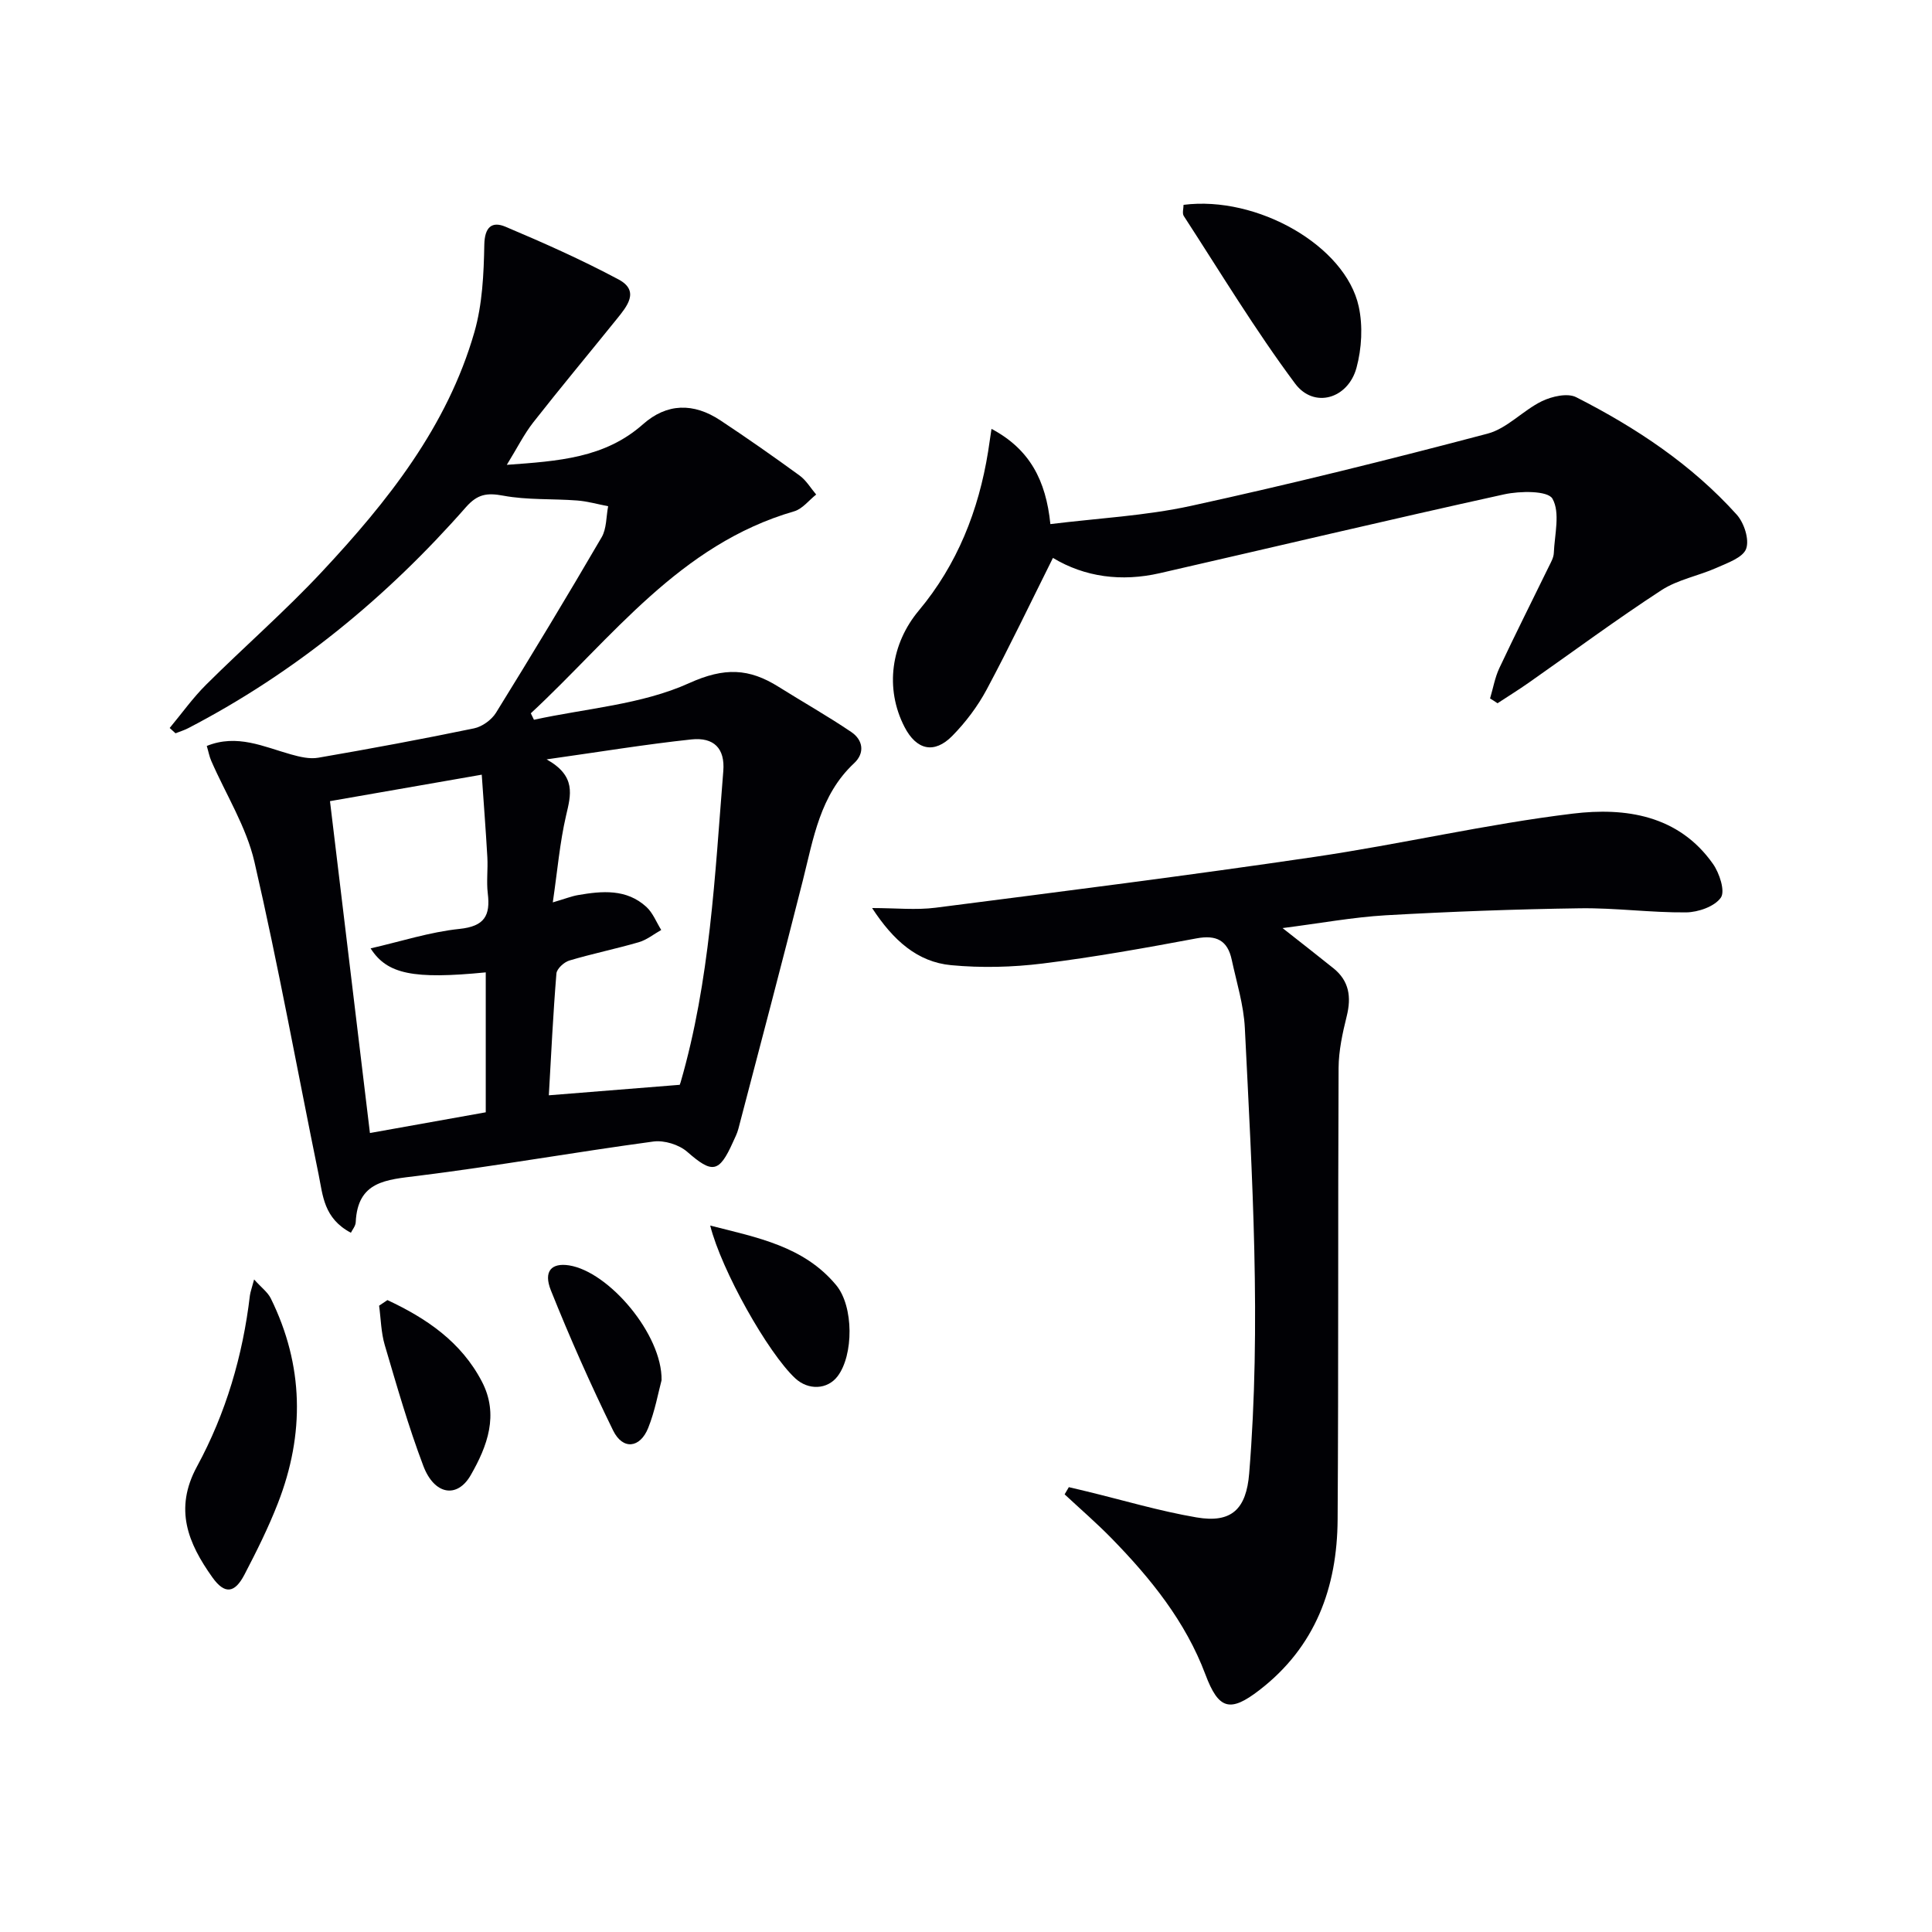
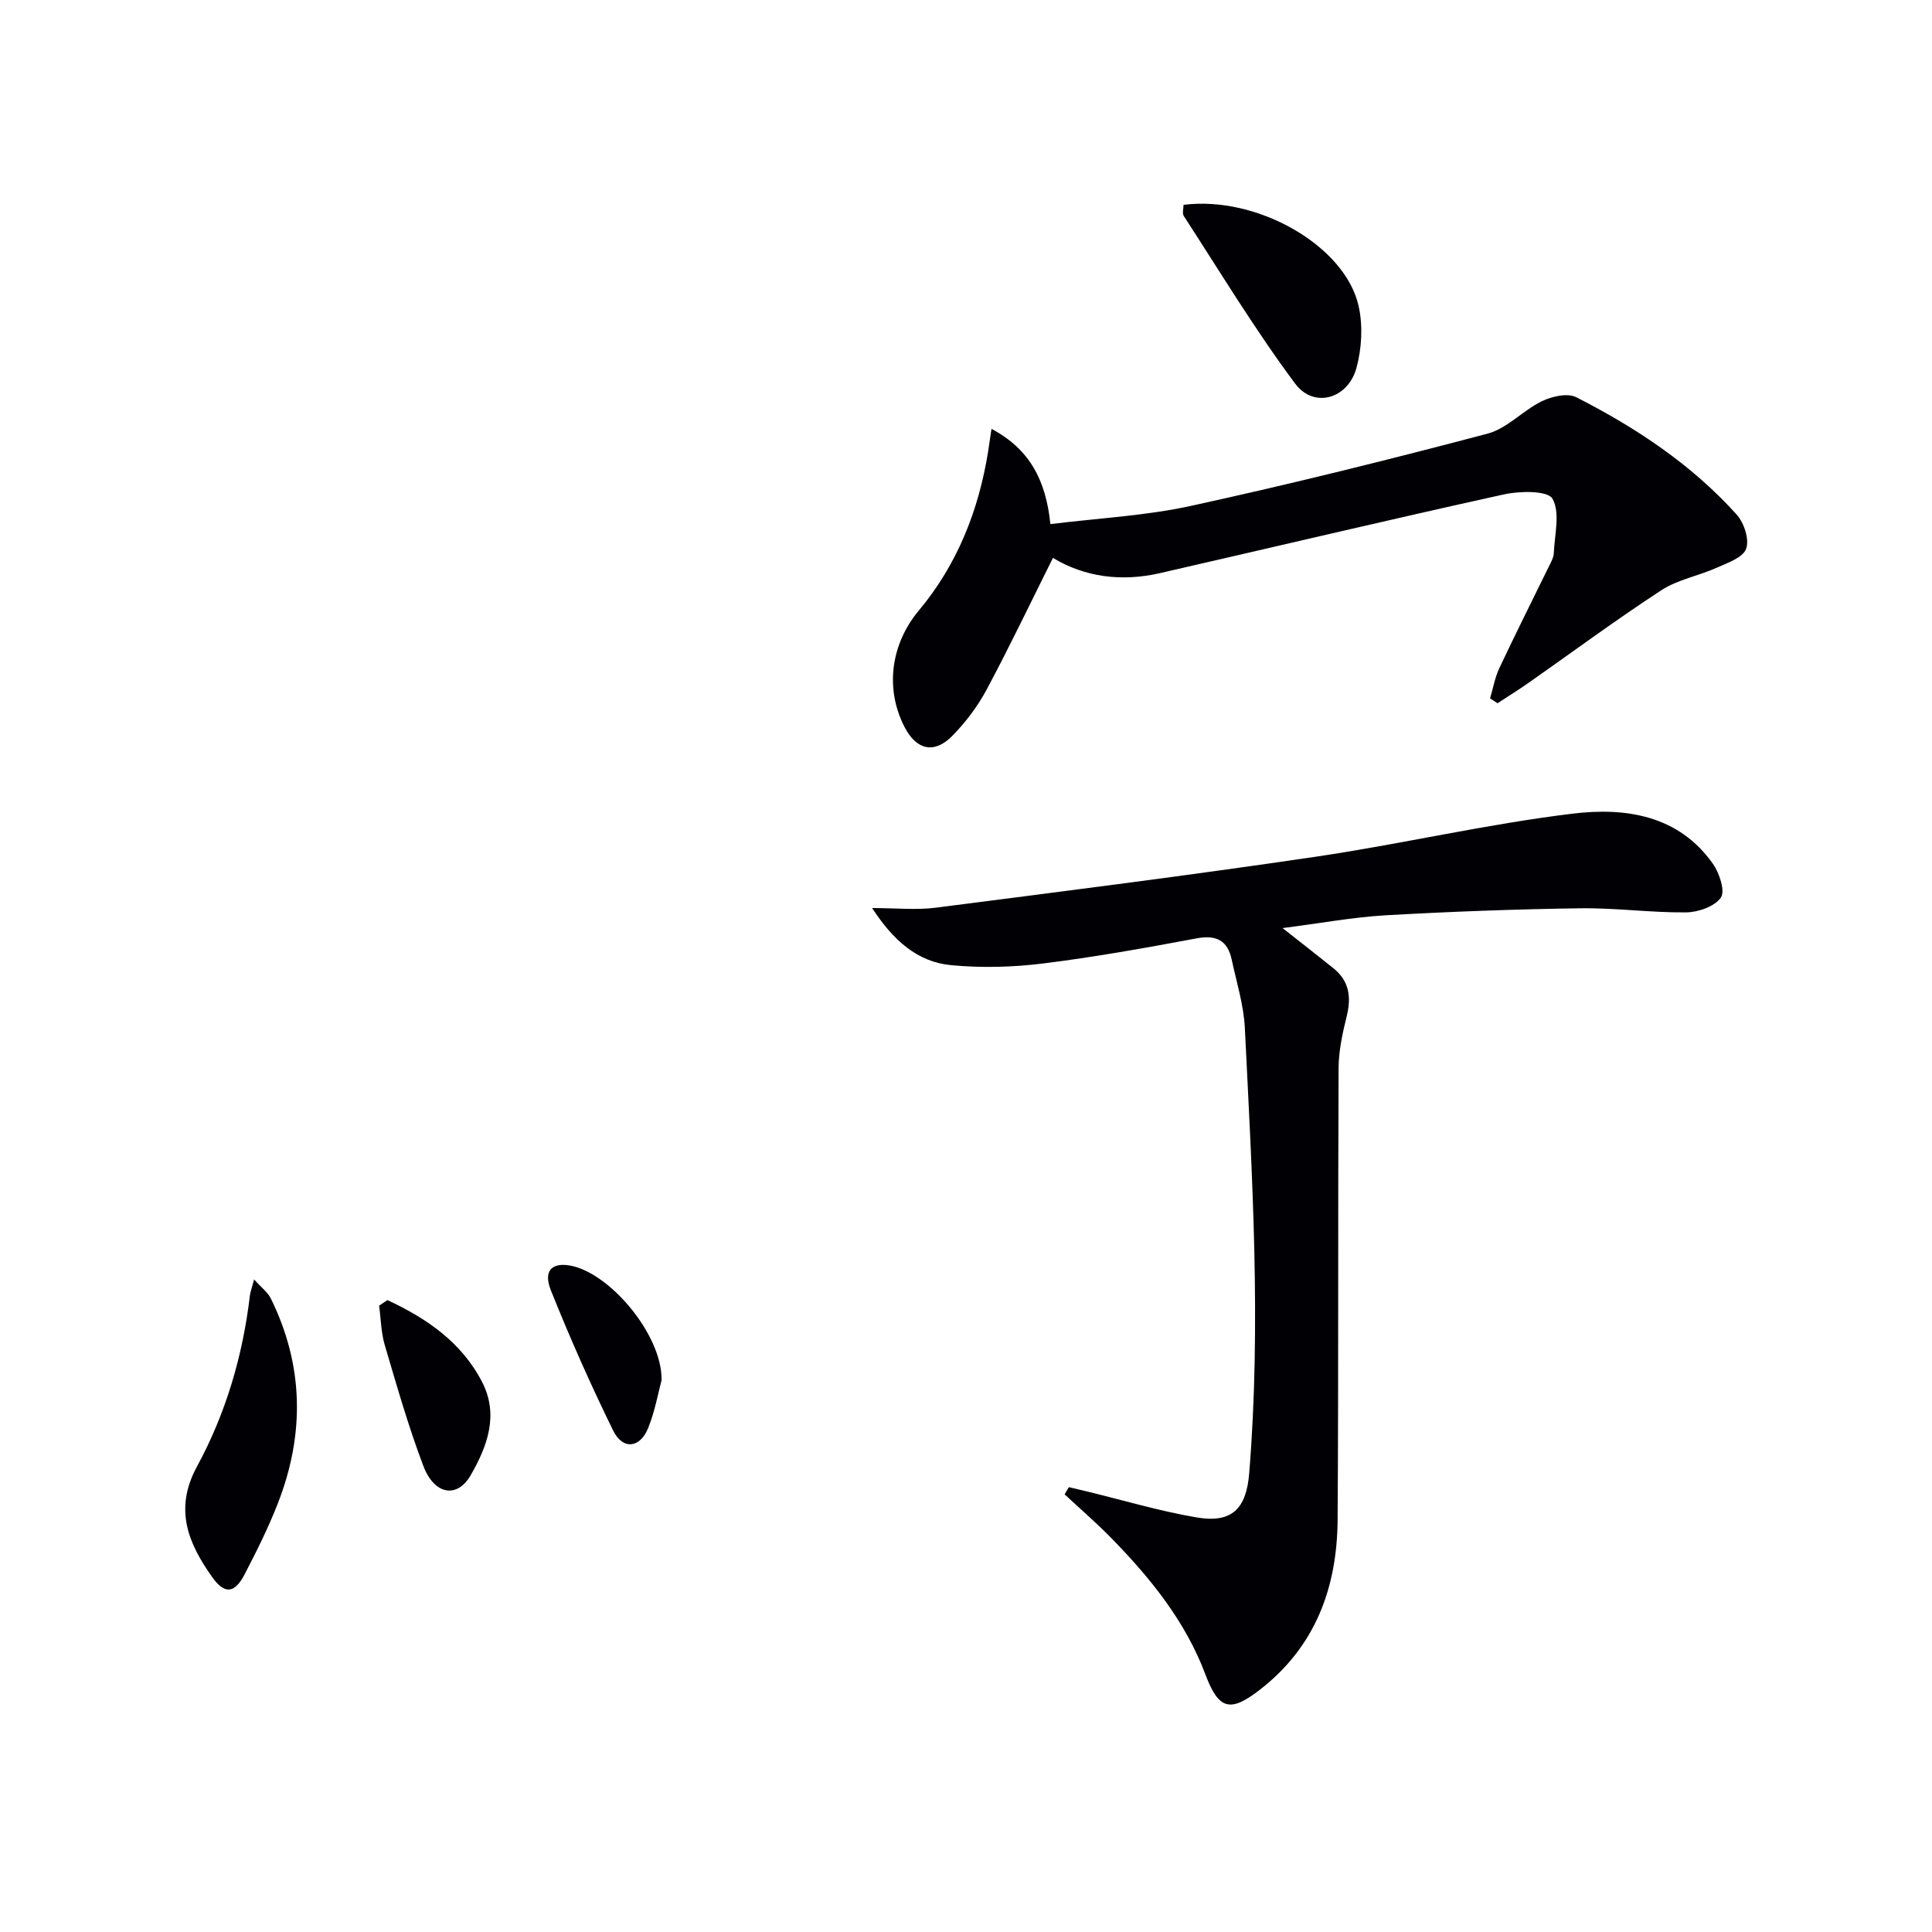
<svg xmlns="http://www.w3.org/2000/svg" enable-background="new 0 0 400 400" viewBox="0 0 400 400">
  <g fill="#010105">
-     <path d="m72.65 255.23c-5.63-2.98-5.8-7.72-6.67-11.99-4.42-21.6-8.34-43.31-13.3-64.79-1.68-7.28-5.92-13.97-8.95-20.94-.39-.89-.56-1.87-.92-3.07 6.29-2.54 11.79.17 17.43 1.75 1.82.51 3.85 1 5.64.69 10.78-1.86 21.55-3.86 32.26-6.08 1.69-.35 3.63-1.75 4.55-3.23 7.44-12.02 14.75-24.12 21.87-36.33 1.05-1.8.93-4.27 1.35-6.43-2.15-.41-4.28-1.03-6.44-1.19-5.1-.39-10.31-.07-15.29-1-3.39-.63-5.33-.31-7.7 2.37-16.41 18.68-35.35 34.25-57.49 45.76-.84.44-1.76.71-2.65 1.07-.4-.37-.81-.74-1.21-1.1 2.5-3 4.79-6.23 7.55-8.97 7.91-7.87 16.36-15.22 23.96-23.36 13.59-14.54 25.96-30.07 31.58-49.63 1.65-5.76 1.94-12.03 2.05-18.08.07-3.7 1.59-4.91 4.38-3.74 7.94 3.35 15.83 6.87 23.42 10.92 4.46 2.39 1.72 5.6-.41 8.24-5.74 7.12-11.6 14.14-17.24 21.33-1.91 2.44-3.32 5.28-5.49 8.81 10.71-.78 20.27-1.39 28.19-8.4 4.94-4.38 10.46-4.5 16.04-.8 5.55 3.67 11 7.49 16.38 11.41 1.38 1 2.31 2.61 3.44 3.94-1.51 1.19-2.84 2.97-4.55 3.47-23.76 6.88-37.69 26.19-54.53 41.82.22.45.43.9.65 1.34 10.78-2.36 22.28-3.13 32.12-7.58 7.35-3.33 12.43-3.06 18.5.74 5.02 3.15 10.2 6.07 15.1 9.39 2.41 1.64 2.83 4.33.57 6.44-7.06 6.59-8.42 15.55-10.61 24.24-4.34 17.19-8.87 34.32-13.36 51.47-.25.96-.72 1.86-1.13 2.77-2.87 6.4-4.29 6.5-9.47 1.97-1.7-1.48-4.75-2.42-6.99-2.12-16.29 2.2-32.48 5.08-48.79 7.11-6.54.81-12.45 1.08-12.84 9.59-.04.81-.7 1.56-1 2.19zm41.8-68.4c2.68-.79 3.92-1.29 5.21-1.51 5-.87 10.04-1.32 14.15 2.43 1.36 1.24 2.08 3.17 3.09 4.79-1.54.86-2.98 2.05-4.63 2.53-4.77 1.39-9.65 2.38-14.4 3.8-1.1.33-2.59 1.7-2.67 2.69-.69 8.41-1.09 16.84-1.57 25.21 9.34-.75 17.96-1.44 27.08-2.17-.15.39.06-.05.2-.51 6.1-21.05 7.1-42.81 8.84-64.45.38-4.69-1.95-7.04-6.6-6.55-9.46 1.01-18.86 2.56-29.98 4.13 6.18 3.46 5.03 7.34 4.03 11.63-1.3 5.59-1.78 11.36-2.75 17.98zm-46.13-20.96c2.83 23.49 5.55 46.13 8.27 68.71 8.12-1.45 16.08-2.88 23.98-4.29 0-9.84 0-19.39 0-28.97-14.97 1.47-20.43.39-23.84-4.97 6.23-1.42 12.25-3.39 18.41-4.03 5.18-.54 6.41-2.76 5.85-7.35-.3-2.46.05-4.99-.09-7.48-.32-5.69-.77-11.38-1.16-17.1-11.29 1.97-21.7 3.78-31.42 5.48z" />
    <path d="m265.54 192.15c4.11 3.24 7.36 5.76 10.55 8.33 3.26 2.63 3.71 5.95 2.74 9.89-.87 3.51-1.67 7.15-1.69 10.74-.15 31.16 0 62.31-.2 93.47-.09 14.08-4.57 26.38-16.21 35.35-6.06 4.67-8.43 4.03-11.16-3.24-4.12-10.98-11.33-19.89-19.4-28.16-3.11-3.19-6.49-6.1-9.75-9.14.29-.5.58-.99.87-1.49 1.24.29 2.47.58 3.71.88 7.56 1.83 15.05 4.07 22.71 5.38 7.32 1.26 10.32-1.76 10.92-9.1 2.51-30.78.62-61.51-.9-92.25-.24-4.74-1.71-9.44-2.72-14.13-.85-3.97-3.17-5.17-7.28-4.4-10.58 1.98-21.2 3.89-31.88 5.21-6.24.77-12.67.93-18.92.34-7-.66-11.99-5.12-16.37-11.83 4.89 0 9.09.45 13.16-.07 26.17-3.36 52.35-6.67 78.45-10.52 17.88-2.63 35.55-6.79 53.48-8.96 10.81-1.31 21.87.27 29.01 10.42 1.34 1.91 2.56 5.64 1.62 6.98-1.29 1.84-4.69 3.02-7.19 3.05-7.3.07-14.62-.95-21.92-.85-13.44.19-26.87.69-40.29 1.45-6.78.4-13.51 1.65-21.34 2.65z" />
    <path d="m308.5 144.61c.63-2.1 1-4.32 1.92-6.28 3.32-7.06 6.83-14.02 10.25-21.03.44-.89.99-1.85 1.03-2.79.16-3.84 1.36-8.37-.28-11.26-.96-1.69-6.72-1.62-10-.9-23.81 5.24-47.53 10.88-71.3 16.32-7.92 1.81-15.51.82-22.12-3.16-4.62 9.25-8.97 18.37-13.73 27.27-1.86 3.47-4.34 6.76-7.1 9.57-3.76 3.82-7.44 2.93-9.9-1.84-4.14-8.03-2.76-17.26 2.95-24.09 7.97-9.53 12.4-20.73 14.36-32.94.21-1.3.39-2.6.7-4.69 7.93 4.22 11.27 10.67 12.19 19.72 9.83-1.22 19.66-1.71 29.14-3.78 20.57-4.49 41.02-9.57 61.38-14.95 4.05-1.07 7.32-4.81 11.25-6.72 2.07-1 5.3-1.74 7.1-.82 12.36 6.29 23.88 13.92 33.23 24.31 1.53 1.7 2.65 5.15 1.95 7.07-.66 1.82-3.84 2.92-6.1 3.93-3.76 1.68-8.06 2.44-11.45 4.65-9.33 6.08-18.29 12.72-27.42 19.12-2.13 1.49-4.33 2.86-6.5 4.28-.5-.35-1.03-.67-1.55-.99z" />
    <path d="m245.04 42.41c15.24-1.95 33.53 8.47 36.27 21.05.88 4.03.62 8.68-.46 12.68-1.75 6.45-8.81 8.5-12.7 3.29-8.29-11.12-15.49-23.06-23.06-34.71-.36-.56-.05-1.55-.05-2.31z" />
    <path d="m52.61 264.9c1.53 1.7 2.82 2.64 3.45 3.91 6.84 13.88 7.05 28.09 1.49 42.38-1.97 5.07-4.42 9.99-6.94 14.82-2.03 3.9-4.11 4.12-6.65.55-4.99-7.02-7.99-14.09-3.17-22.95 5.96-10.97 9.48-22.92 10.95-35.4.1-.75.39-1.5.87-3.31z" />
    <path d="m80.21 269.17c8.03 3.75 15.26 8.61 19.57 16.89 3.56 6.84 1.13 13.35-2.33 19.37-2.79 4.85-7.52 4.09-9.8-1.92-3.1-8.18-5.51-16.63-7.99-25.03-.77-2.61-.8-5.43-1.17-8.15.57-.39 1.15-.78 1.72-1.16z" />
-     <path d="m147.04 253.74c9.77 2.49 19.41 4.28 26.1 12.36 3.63 4.39 3.61 14.48.26 18.86-2.1 2.75-6.04 2.93-8.76.4-5.65-5.27-15.25-22.31-17.6-31.62z" />
    <path d="m136.97 285.76c-.69 2.57-1.36 6.36-2.76 9.86-1.69 4.24-5.28 4.62-7.27.55-4.65-9.49-8.95-19.18-12.88-29-1.6-3.99.13-5.75 3.75-5.19 8.26 1.29 19.33 14.34 19.16 23.78z" />
  </g>
</svg>